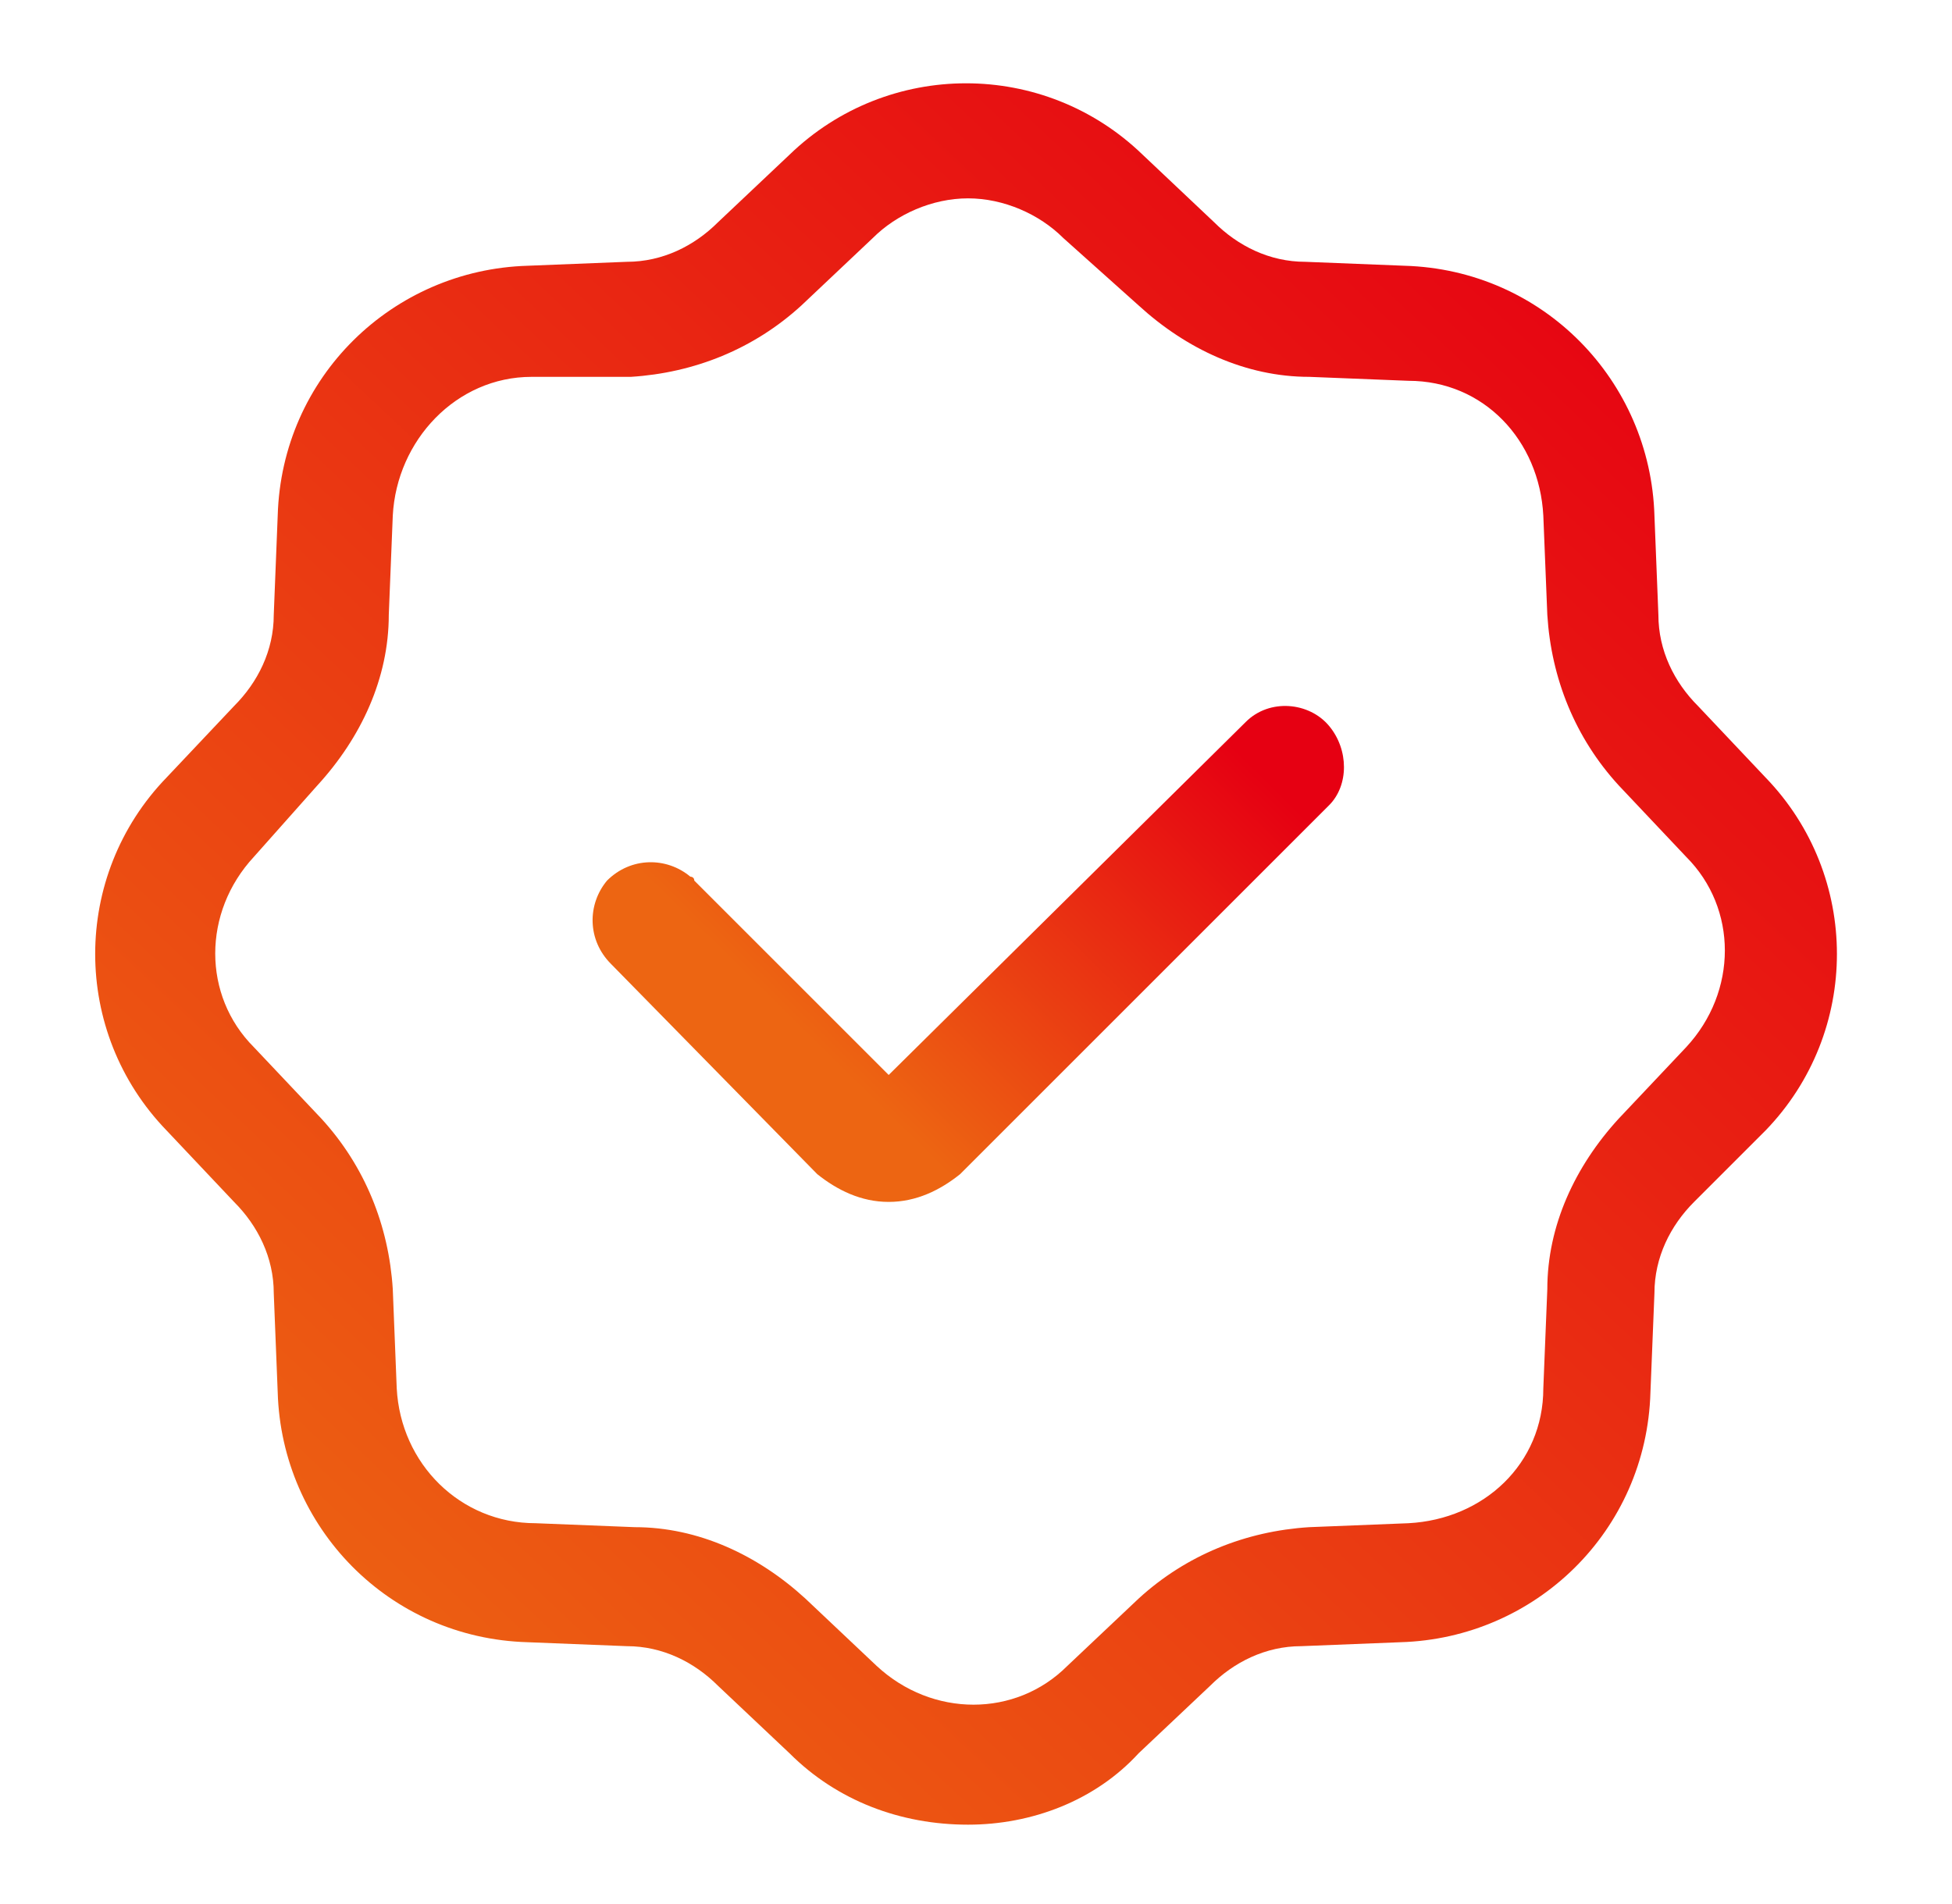
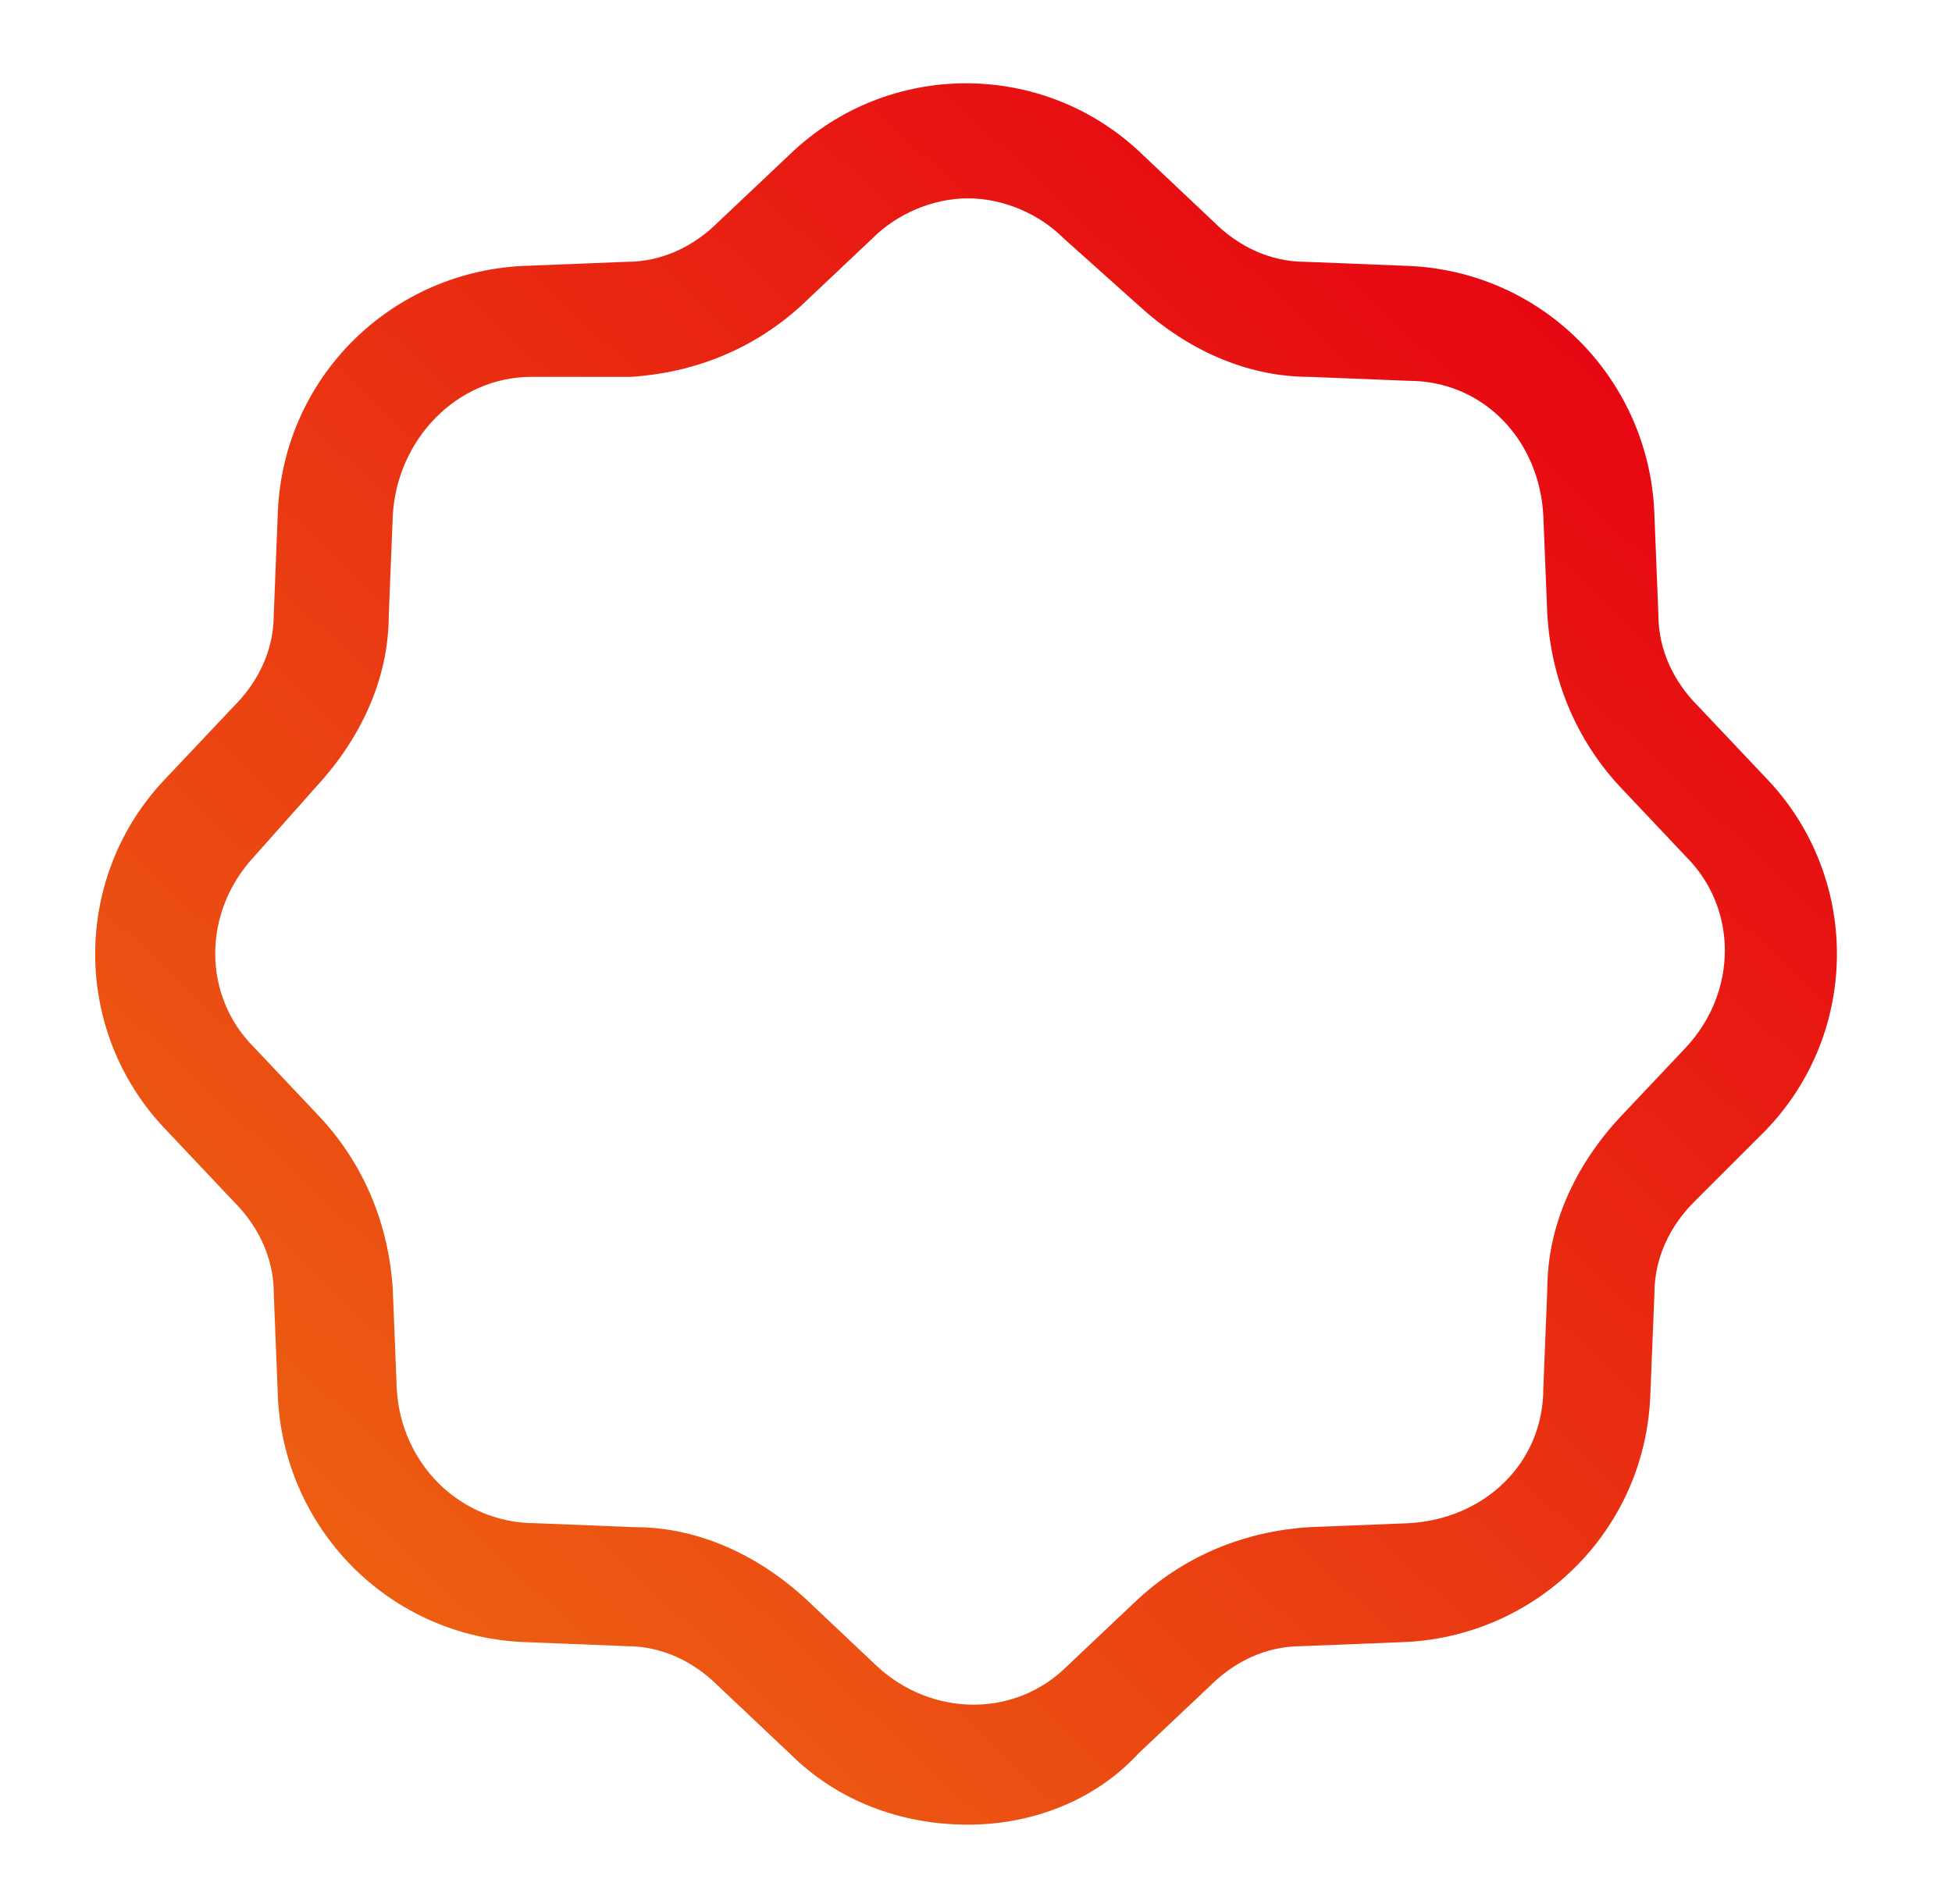
<svg xmlns="http://www.w3.org/2000/svg" width="41px" height="40px" viewBox="0 0 41 40" version="1.1">
  <title>good</title>
  <defs>
    <linearGradient x1="10.663%" y1="91.913%" x2="88.47%" y2="9.087%" id="linearGradient-1">
      <stop stop-color="#ED6512" offset="0%" />
      <stop stop-color="#E60012" offset="100%" />
    </linearGradient>
    <linearGradient x1="32.025%" y1="71.793%" x2="97.349%" y2="28.207%" id="linearGradient-2">
      <stop stop-color="#ED6512" offset="0%" />
      <stop stop-color="#E60012" offset="100%" />
    </linearGradient>
  </defs>
  <g id="页面-1" stroke="none" stroke-width="1" fill="none" fill-rule="evenodd">
    <g id="HaiYou_solution" transform="translate(-767, -2227)">
      <g id="编组-5" transform="translate(747.333, 2227)">
        <g id="good" transform="translate(20, 0)">
-           <rect id="矩形" fill="#000000" fill-rule="nonzero" opacity="0" x="0" y="0" width="40" height="40" />
          <path d="M20,38.333 C18.583,38.333 17.25,37.833 16.25,36.833 L14.75,35.417 C14.25,34.917 13.583,34.583 12.833,34.583 L10.75,34.5 C7.833,34.417 5.583,32.083 5.5,29.25 L5.417,27.167 C5.417,26.417 5.083,25.75 4.583,25.25 L3.167,23.75 C1.166,21.682 1.166,18.401 3.167,16.333 L4.583,14.833 C5.083,14.333 5.417,13.667 5.417,12.917 L5.5,10.833 C5.583,7.917 7.917,5.667 10.75,5.583 L12.833,5.5 C13.583,5.5 14.25,5.167 14.75,4.667 L16.25,3.25 C18.318,1.25 21.599,1.25 23.667,3.25 L25.167,4.667 C25.667,5.167 26.333,5.5 27.083,5.5 L29.167,5.583 C32.083,5.667 34.333,8 34.417,10.833 L34.5,12.917 C34.5,13.667 34.833,14.333 35.333,14.833 L36.75,16.333 C38.75,18.401 38.75,21.682 36.75,23.75 L35.25,25.25 C34.75,25.75 34.417,26.417 34.417,27.167 L34.333,29.25 C34.25,32.167 31.917,34.417 29.083,34.5 L27,34.583 C26.25,34.583 25.583,34.917 25.083,35.417 L23.583,36.833 C22.667,37.833 21.333,38.333 20,38.333 L20,38.333 Z M20,4.167 C19.25,4.167 18.5,4.5 18,5 L16.5,6.417 C15.5,7.333 14.25,7.833 12.917,7.917 L10.833,7.917 C9.25,7.917 8,9.25 7.917,10.833 L7.833,12.917 C7.833,14.25 7.25,15.5 6.333,16.5 L5,18 C3.917,19.167 3.917,20.917 5,22 L6.417,23.5 C7.333,24.5 7.833,25.75 7.917,27.083 L8,29.167 C8.083,30.75 9.333,32 10.917,32 L13,32.083 C14.333,32.083 15.583,32.667 16.583,33.583 L18.083,35 C19.25,36.083 21,36.083 22.083,35 L23.583,33.583 C24.583,32.667 25.833,32.167 27.167,32.083 L29.25,32 C30.833,31.917 32.083,30.75 32.083,29.167 L32.167,27.083 C32.167,25.75 32.75,24.5 33.667,23.5 L35.083,22 C36.167,20.833 36.167,19.083 35.083,18 L33.667,16.5 C32.75,15.5 32.25,14.25 32.167,12.917 L32.083,10.833 C32,9.25 30.833,8 29.25,8 L27.167,7.917 C25.833,7.917 24.583,7.333 23.583,6.417 L22,5 C21.5,4.5 20.75,4.167 20,4.167 Z" id="形状" fill="url(#linearGradient-1)" />
-           <path d="M16.833,24.667 L12.5,20.25 C12,19.75 12,19 12.417,18.5 C12.917,18 13.667,18 14.167,18.417 C14.167,18.417 14.25,18.417 14.25,18.5 L18.333,22.583 L25.833,15.167 C26.333,14.667 27.167,14.75 27.583,15.25 C28,15.75 28,16.5 27.583,16.917 L19.833,24.667 C19.417,25 18.917,25.25 18.333,25.25 C17.75,25.25 17.25,25 16.833,24.667 Z" id="路径" fill="url(#linearGradient-2)" />
        </g>
      </g>
    </g>
  </g>
</svg>